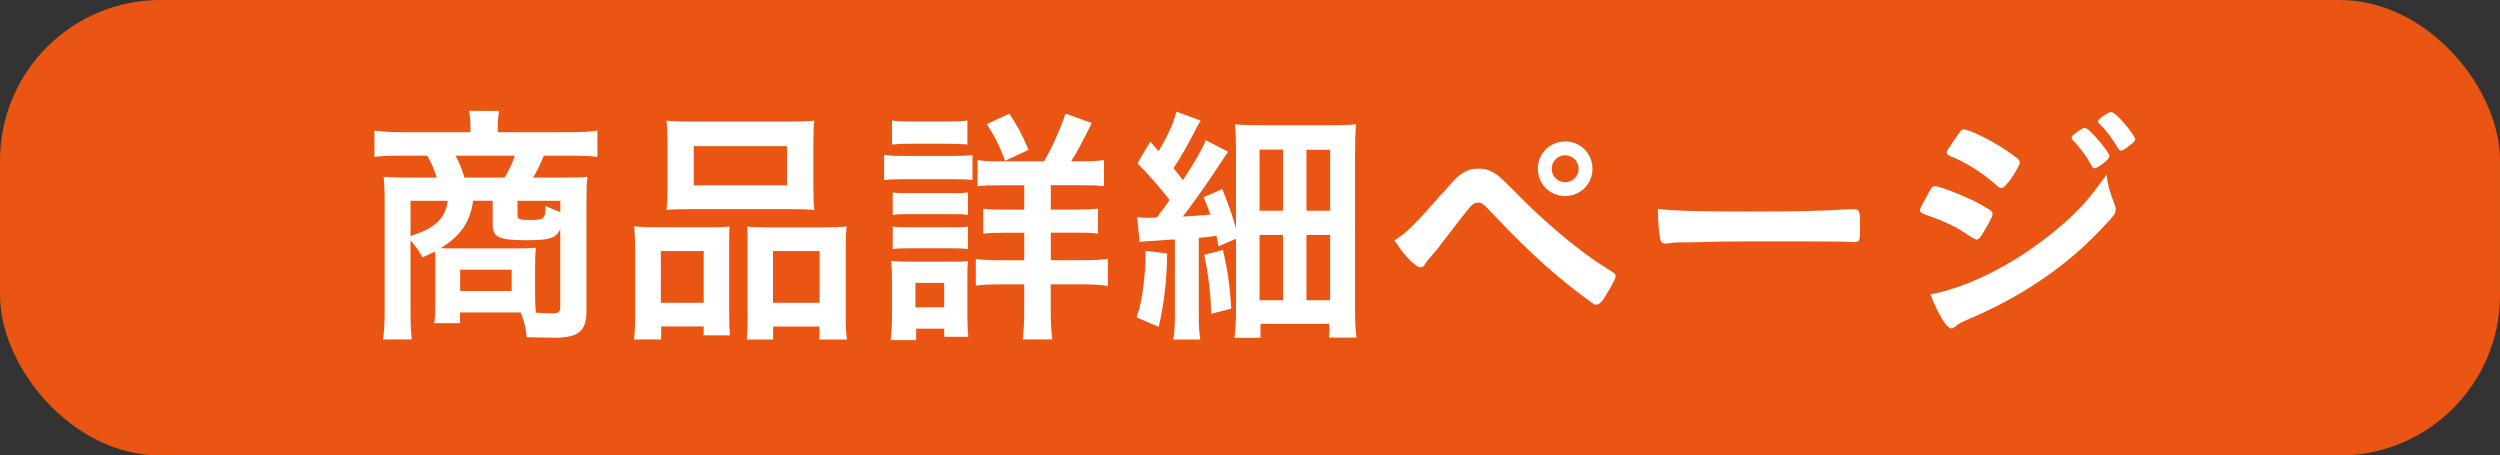
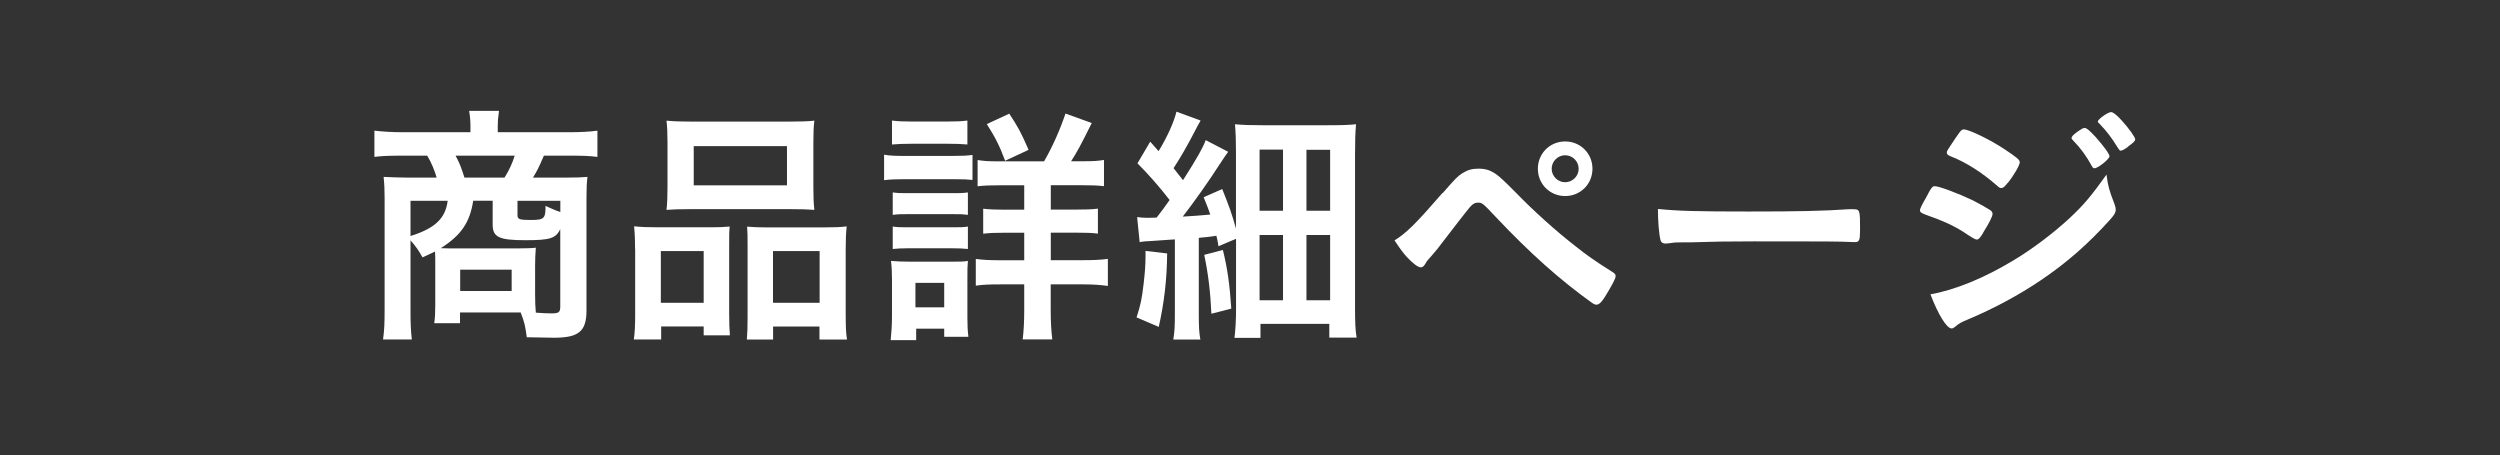
<svg xmlns="http://www.w3.org/2000/svg" id="_レイヤー_2" viewBox="0 0 304.01 55.39">
  <rect x="0" y="0" width="304.01" height="55.39" fill="#333333" stroke="none" />
  <defs>
    <style>.cls-1{fill:#ea5514;}.cls-2{fill:#fff;}</style>
  </defs>
  <g id="_レイヤー_1-2">
-     <rect class="cls-1" x="0" y="0" width="304.01" height="55.39" rx="19.52" ry="19.52" />
    <path class="cls-2" d="m52.93,31.98c0-.65,0-.93-.03-1.39-.53.25-.81.37-1.52.71-.46-.84-.81-1.33-1.46-2.08v8.43c0,1.61.03,2.51.16,3.63h-3.5c.16-1.12.19-2.04.19-3.63v-13.6c0-.96-.03-1.67-.12-2.54.5.03,2.05.09,2.98.09h3.47c-.25-.87-.65-1.86-1.15-2.67h-3.1c-1.52,0-2.39.03-3.32.15v-3.19c1.05.12,2.17.19,3.53.19h8.15v-.74c0-.68-.06-1.27-.16-1.86h3.63c0,.12-.03.22-.03.28-.09.59-.12.99-.12,1.55v.77h8.62c1.46,0,2.57-.06,3.5-.19v3.19c-.93-.12-1.77-.15-3.29-.15h-3.22c-.65,1.52-.87,1.92-1.33,2.67h3.81c1.58,0,2.05-.03,2.82-.09-.09.74-.12,1.27-.12,2.54v13.7c0,2.54-.93,3.32-3.97,3.32q-.68,0-3.29-.06c-.19-1.36-.25-1.74-.74-3.01h-7.38v1.3h-3.13c.09-.68.12-1.21.12-2.23v-5.08Zm-3.01-7.56v4.28c2.98-.93,4.25-2.14,4.52-4.28h-4.52Zm7.62,0c-.4,2.63-1.46,4.18-3.94,5.76.77.03,1.33.03,1.7.03h7.41c1.08,0,2.08-.03,2.45-.09-.06.68-.09,1.52-.09,2.17v3.5c0,.9.03,1.61.09,2.23.71.06,1.49.09,1.95.09.84,0,1.02-.16,1.02-.81v-9.42c-.56,1.12-1.27,1.33-4.25,1.33-3.19,0-3.97-.37-3.97-1.89v-2.91h-2.39Zm3.81-2.82c.53-.84.96-1.74,1.24-2.67h-7.19c.5.93.68,1.42,1.08,2.67h4.87Zm-5.39,13.79h6.26v-2.6h-6.26v2.6Zm12.18-10.97h-5.21v1.74c0,.5.22.59,1.58.59,1.67,0,1.83-.16,1.83-1.71.81.37,1.24.56,1.8.74v-1.36Z" />
    <path class="cls-2" d="m77.23,30.37c0-1.05-.03-1.92-.12-2.85.9.09,1.7.12,2.88.12h6.54c.87,0,1.46-.03,2.2-.09-.06.62-.06,1.05-.06,2.6v7.93c0,1.24.03,1.98.09,2.7h-3.19v-1.08h-5.17v1.58h-3.32c.12-.87.16-1.7.16-3.25v-7.66Zm3.13,6.45h5.21v-6.29h-5.21v6.29Zm.81-19.52c0-1.08-.03-1.86-.12-2.63.87.09,1.8.12,3.38.12h11.22c1.61,0,2.6-.03,3.38-.12-.09.71-.12,1.49-.12,2.6v5.52c0,1.21.03,1.95.12,2.73-.87-.06-1.49-.09-3.07-.09h-11.81c-1.58,0-2.26.03-3.1.09.09-.81.12-1.61.12-2.73v-5.49Zm3.19,5.24h11.34v-4.77h-11.34v4.77Zm15.93,5.11c1.24,0,1.92-.03,2.67-.12-.09.84-.12,1.64-.12,2.85v7.69c0,1.64.03,2.45.16,3.22h-3.35v-1.58h-5.64v1.58h-3.19c.06-.77.09-1.43.09-2.7v-8.58c0-1.39,0-1.74-.06-2.45.71.06,1.3.09,2.23.09h7.22Zm-6.29,9.17h5.67v-6.29h-5.67v6.29Z" />
    <path class="cls-2" d="m107.5,18.81c.68.12,1.27.15,2.39.15h5.98c1.21,0,1.74-.03,2.39-.12v3.04c-.59-.06-.96-.09-2.26-.09h-6.1c-1.08,0-1.64.03-2.39.12v-3.1Zm.81,22.56c.09-.87.16-1.89.16-2.88v-4.4c0-.93-.03-1.61-.12-2.36.74.06,1.39.09,2.26.09h5.11c1.15,0,1.42,0,1.98-.09-.06.65-.06,1.02-.06,2.17v4.77c0,.87.03,1.55.12,2.29h-2.94v-.99h-3.41v1.39h-3.1Zm.16-26.71c.77.09,1.27.12,2.48.12h4.21c1.21,0,1.71-.03,2.48-.12v2.91c-.65-.06-1.36-.09-2.48-.09h-4.21c-1.08,0-1.8.03-2.48.09v-2.91Zm.09,8.74c.68.09.96.09,1.95.09h5.27c1.05,0,1.24,0,1.92-.09v2.73c-.68-.09-.99-.09-1.92-.09h-5.27c-.93,0-1.27,0-1.95.09v-2.73Zm0,4.15c.68.09.93.09,1.95.09h5.27c1.02,0,1.36,0,1.92-.09v2.73c-.59-.06-1.02-.09-1.95-.09h-5.27c-.93,0-1.3.03-1.92.09v-2.73Zm2.76,9.82h3.5v-2.97h-3.5v2.97Zm15.65-17.76c1.02-1.77,1.89-3.72,2.6-5.8l3.19,1.15c-1.4,2.82-1.74,3.44-2.51,4.65h1.3c1.39,0,1.92-.03,2.7-.16v3.19c-.78-.09-1.46-.12-2.94-.12h-3.53v2.97h2.91c1.36,0,2.17-.03,2.82-.12v3.04c-.65-.09-1.49-.12-2.79-.12h-2.94v3.35h3.87c1.21,0,2.14-.03,3.07-.16v3.29c-.9-.12-1.77-.19-3.01-.19h-3.94v3.13c0,1.42.06,2.45.19,3.56h-3.6c.12-.9.19-2.17.19-3.53v-3.16h-2.79c-1.39,0-2.23.03-3.1.16v-3.25c.87.12,1.74.16,3.13.16h2.76v-3.35h-2.26c-1.33,0-2.01.03-2.73.12v-3.04c.77.09,1.49.12,2.7.12h2.29v-2.97h-2.82c-1.43,0-2.04.03-2.85.12v-3.19c.77.12,1.24.16,2.57.16h5.52Zm-4.74-.06c-.65-1.77-1.27-2.97-2.23-4.46l2.73-1.27c.99,1.49,1.46,2.32,2.35,4.4l-2.85,1.33Z" />
    <path class="cls-2" d="m141.93,30.83c-.03,3.25-.37,6.01-1.02,8.92l-2.7-1.15c.5-1.52.65-2.29.87-4.18.16-1.43.22-2.26.22-3.32v-.59l2.63.31Zm-3.63-4.43c.46.06.77.09,1.33.09.19,0,.34,0,1.02-.03.81-1.05.93-1.21,1.58-2.14-1.21-1.58-2.67-3.22-3.91-4.46l1.55-2.63,1.02,1.15c1.08-1.77,1.89-3.59,2.17-4.8l2.94,1.08c-.25.43-.37.65-.87,1.61-.77,1.49-1.61,2.94-2.42,4.18q.53.65,1.15,1.46c1.74-2.73,2.42-3.94,2.76-4.87l2.73,1.42c-.28.37-.56.81-1.18,1.74-1.08,1.7-3.13,4.59-4.34,6.14q1.67-.09,3.35-.25c-.22-.65-.37-1.02-.81-2.11l2.26-.99c.87,2.17,1.18,3.04,1.67,4.8v-9.24c0-1.39-.03-2.42-.12-3.44,1.02.09,1.83.12,3.5.12h7.56c2.04,0,2.76-.03,3.66-.12-.09,1.05-.12,1.98-.12,3.75v18.5c0,1.77.03,2.73.19,3.69h-3.32v-1.67h-8.37v1.71h-3.16c.12-1.05.19-2.11.19-3.53v-8.52l-2.14.9c-.09-.59-.12-.74-.25-1.27-1.15.16-1.43.19-2.14.25v9.27c0,1.49.03,2.23.19,3.1h-3.29c.16-.99.19-1.64.19-3.13v-9.05c-.71.06-1.98.12-2.76.19-.74.03-1.12.06-1.52.15l-.31-3.04Zm10.41,4c.56,2.32.81,4.03,1.02,7.13l-2.42.62c-.12-2.67-.37-4.77-.87-7.16l2.26-.59Zm4.46-4.77h2.85v-7.44h-2.85v7.44Zm0,10.88h2.85v-7.93h-2.85v7.93Zm5.7-10.88h2.88v-7.41h-2.88v7.41Zm0,10.88h2.88v-7.93h-2.88v7.93Z" />
    <path class="cls-2" d="m175.43,23.49c1.55-1.77,1.8-2.04,2.39-2.42.65-.4,1.15-.56,1.95-.56.9,0,1.46.19,2.17.68q.53.34,2.48,2.32c2.01,2.08,4.83,4.62,7.1,6.38,1.52,1.21,2.42,1.83,4.52,3.16.31.19.43.31.43.53s-.25.74-.87,1.8c-.71,1.24-1.08,1.67-1.46,1.67-.16,0-.31-.06-.5-.19-3.87-2.76-7.56-6.04-11.75-10.48-1.55-1.64-1.64-1.74-2.17-1.74-.34,0-.56.12-.9.46-.28.31-2.23,2.82-3.22,4.12-.77,1.02-.81,1.08-1.49,1.86-.46.5-.59.65-.74.93-.22.37-.37.5-.59.5-.34,0-.96-.46-1.71-1.27-.5-.56-.77-.93-1.49-2.01,1.46-.9,2.6-2.04,5.83-5.76Zm18.22-2.97c0,1.86-1.46,3.32-3.32,3.32s-3.32-1.46-3.32-3.32,1.46-3.32,3.32-3.32,3.32,1.46,3.32,3.32Zm-4.96,0c0,.9.74,1.64,1.64,1.64s1.64-.74,1.64-1.64-.74-1.64-1.64-1.64-1.64.74-1.64,1.64Z" />
    <path class="cls-2" d="m212.8,25.72c5.67,0,8.93-.06,12.06-.28h.4c.93,0,.93.03.93,2.51,0,1.27-.09,1.49-.62,1.49h-.12c-2.05-.09-3.19-.09-12.15-.09-3.29,0-4.93.03-7.78.12h-.9c-.99,0-1.15.03-1.74.12-.15,0-.28.03-.34.03-.34,0-.56-.16-.62-.43-.19-.78-.31-2.36-.31-3.78,2.51.25,4.71.31,11.19.31Z" />
    <path class="cls-2" d="m241.16,28.32c-.43.68-.56.81-.81.81q-.22,0-1.55-.9c-1.08-.71-2.45-1.36-4.68-2.14-.5-.19-.65-.31-.65-.53,0-.16.25-.68.74-1.52.12-.25.25-.43.31-.59.34-.62.5-.81.74-.81.53,0,2.85.87,4.53,1.67.93.46,2.11,1.15,2.35,1.33.09.12.16.22.16.37,0,.31-.43,1.15-1.15,2.29Zm15.96-3.53c.12.31.16.5.16.68,0,.4-.16.65-.74,1.3-2.57,2.85-5.21,5.18-8.37,7.31-2.7,1.83-5.79,3.47-8.8,4.74-.9.37-1.18.53-1.52.84-.28.22-.37.28-.53.28-.59,0-1.64-1.7-2.57-4.15,3.01-.53,6.54-1.98,10.13-4.15,2.23-1.33,4.9-3.35,6.82-5.14,1.7-1.58,2.67-2.76,4.46-5.27.19,1.46.31,1.86.96,3.56Zm-12.99-2.54c-.4.5-.56.62-.77.62-.12,0-.28-.06-.46-.25-1.92-1.67-3.75-2.85-5.73-3.63-.31-.12-.43-.25-.43-.43,0-.12.03-.22.19-.46,1.49-2.26,1.55-2.36,1.89-2.36.62,0,3.19,1.24,4.96,2.42,1.49.99,1.83,1.27,1.83,1.58,0,.34-.71,1.58-1.46,2.51Zm10.26-2.04c-.71-1.27-1.33-2.14-2.29-3.13-.16-.15-.19-.22-.19-.28,0-.19.19-.4.71-.78.5-.34.68-.46.87-.46.25,0,.56.25,1.33,1.08.96,1.08,1.7,2.08,1.7,2.36,0,.34-1.39,1.46-1.83,1.46-.12,0-.19-.06-.31-.25Zm4.34-2.32c-.4.28-.68.43-.84.43-.09,0-.15-.03-.31-.28-.84-1.36-1.39-2.08-2.32-3.04-.12-.09-.16-.19-.16-.22,0-.28,1.24-1.15,1.61-1.15.25,0,.68.34,1.3,1.02.9.99,1.64,2.05,1.64,2.29,0,.22-.25.43-.93.93Z" />
  </g>
</svg>